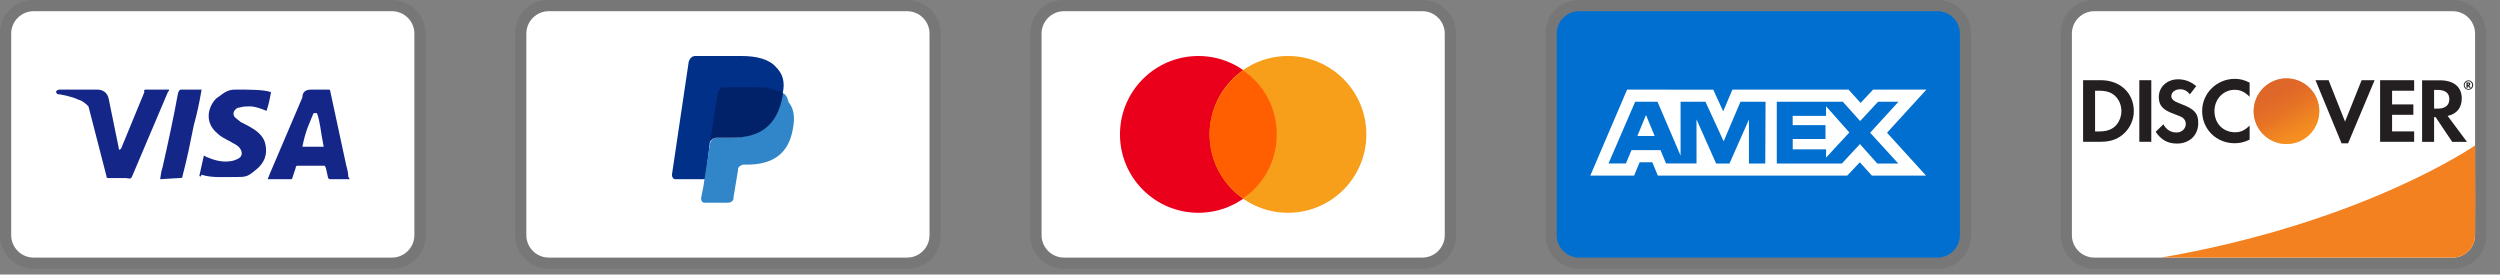
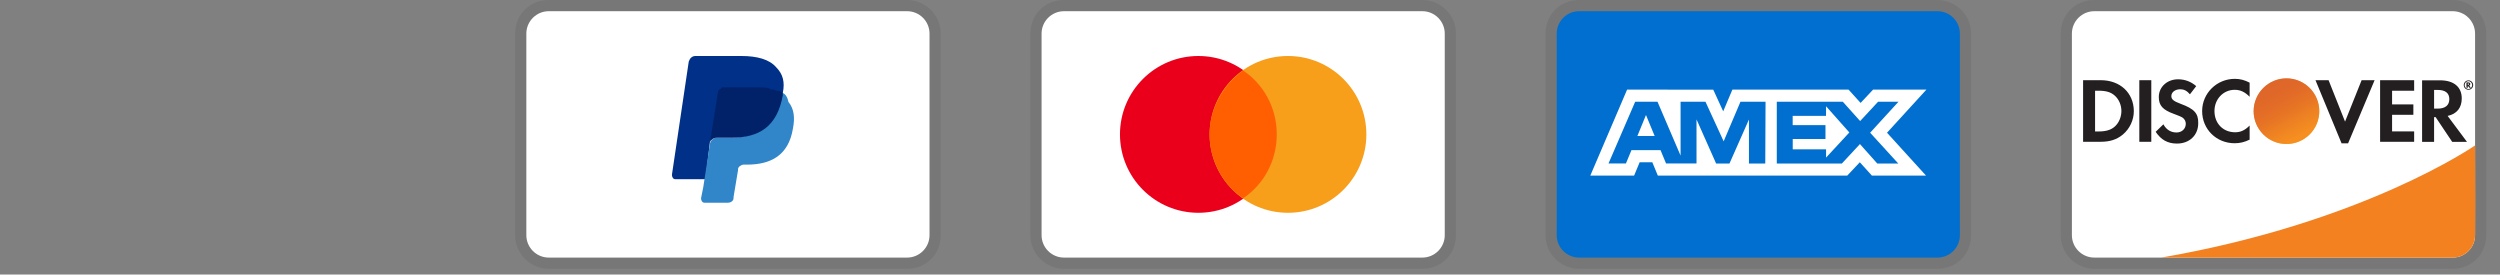
<svg xmlns="http://www.w3.org/2000/svg" width="173" height="19" viewBox="0 0 173 19" fill="none">
  <rect x="0" y="0" width="173" height="19" fill="#808080" stroke="none" />
  <g clip-path="url(#clip0_236_155)">
-     <path opacity="0.07" d="M27.125 0H2.325C1.008 0 0 1.008 0 2.325V16.275C0 17.593 1.085 18.6 2.325 18.6H27.125C28.442 18.6 29.45 17.593 29.45 16.275V2.325C29.45 1.008 28.365 0 27.125 0Z" fill="black" />
    <path d="M27.125 0.775C27.977 0.775 28.675 1.472 28.675 2.325V16.275C28.675 17.127 27.977 17.825 27.125 17.825H2.325C1.473 17.825 0.775 17.127 0.775 16.275V2.325C0.775 1.472 1.473 0.775 2.325 0.775H27.125Z" fill="white" />
    <path d="M21.933 7.827H21.7C21.39 8.602 21.157 8.99 20.925 10.152H22.398C22.165 8.99 22.165 8.447 21.933 7.827ZM24.18 12.4H22.863C22.785 12.4 22.785 12.4 22.707 12.322L22.552 11.625L22.475 11.47H20.615C20.538 11.47 20.46 11.47 20.46 11.625L20.227 12.322C20.227 12.4 20.15 12.4 20.15 12.4H18.523L18.677 12.012L20.925 6.742C20.925 6.355 21.157 6.2 21.545 6.2H22.707C22.785 6.2 22.863 6.2 22.863 6.355L23.948 11.392C24.025 11.702 24.102 11.935 24.102 12.245C24.18 12.322 24.18 12.322 24.18 12.4ZM13.795 12.167L14.105 10.772C14.182 10.772 14.26 10.85 14.26 10.85C14.803 11.082 15.345 11.237 15.887 11.16C16.043 11.16 16.275 11.082 16.43 11.005C16.817 10.85 16.817 10.462 16.508 10.152C16.352 9.997 16.12 9.92 15.887 9.765C15.578 9.61 15.268 9.455 15.035 9.222C14.105 8.447 14.415 7.362 14.957 6.82C15.422 6.51 15.655 6.2 16.275 6.2C17.205 6.2 18.212 6.2 18.677 6.355H18.755C18.677 6.82 18.6 7.207 18.445 7.672C18.058 7.517 17.67 7.362 17.282 7.362C17.05 7.362 16.817 7.362 16.585 7.44C16.43 7.44 16.352 7.517 16.275 7.595C16.12 7.75 16.12 7.982 16.275 8.137L16.663 8.447C16.973 8.602 17.282 8.757 17.515 8.912C17.902 9.145 18.29 9.532 18.367 9.997C18.523 10.695 18.29 11.315 17.67 11.78C17.282 12.09 17.128 12.245 16.585 12.245C15.5 12.245 14.648 12.322 13.95 12.09C13.873 12.245 13.873 12.245 13.795 12.167ZM11.082 12.4C11.16 11.857 11.16 11.857 11.238 11.625C11.625 9.92 12.012 8.137 12.322 6.432C12.4 6.277 12.4 6.2 12.555 6.2H13.95C13.795 7.13 13.64 7.827 13.408 8.68C13.175 9.842 12.943 11.005 12.633 12.167C12.633 12.322 12.555 12.322 12.4 12.322M3.875 6.355C3.875 6.277 4.03 6.2 4.107 6.2H6.742C7.13 6.2 7.44 6.432 7.518 6.82L8.215 10.23C8.215 10.307 8.215 10.307 8.293 10.385C8.293 10.307 8.37 10.307 8.37 10.307L9.998 6.355C9.92 6.277 9.998 6.2 10.075 6.2H11.703C11.703 6.277 11.703 6.277 11.625 6.355L9.223 12.012C9.145 12.167 9.145 12.245 9.068 12.322C8.99 12.4 8.835 12.322 8.68 12.322H7.518C7.44 12.322 7.362 12.322 7.362 12.167L6.122 7.362C5.968 7.207 5.735 6.975 5.425 6.897C4.96 6.665 4.107 6.51 3.953 6.51L3.875 6.355Z" fill="#142688" />
  </g>
  <g clip-path="url(#clip1_236_155)">
    <path opacity="0.07" d="M62.773 -0H37.973C36.656 -0 35.648 1.007 35.648 2.325V16.275C35.648 17.592 36.733 18.6 37.973 18.6H62.773C64.091 18.6 65.098 17.592 65.098 16.275V2.325C65.098 1.007 64.013 -0 62.773 -0Z" fill="black" />
    <path d="M62.773 0.775C63.626 0.775 64.323 1.472 64.323 2.325V16.275C64.323 17.127 63.626 17.825 62.773 17.825H37.973C37.121 17.825 36.423 17.127 36.423 16.275V2.325C36.423 1.472 37.121 0.775 37.973 0.775H62.773Z" fill="white" />
    <path d="M54.171 6.432C54.326 5.657 54.171 5.115 53.706 4.65C53.241 4.107 52.388 3.875 51.303 3.875H48.126C47.893 3.875 47.738 4.03 47.661 4.262L46.498 12.09C46.498 12.245 46.576 12.4 46.731 12.4H48.823L49.133 9.765L50.528 8.06L54.171 6.432Z" fill="#003087" />
    <path d="M54.171 6.432L54.016 6.587C53.628 8.757 52.311 9.532 50.451 9.532H49.598C49.366 9.532 49.211 9.687 49.133 9.92L48.668 12.942L48.513 13.717C48.513 13.872 48.591 14.027 48.746 14.027H50.373C50.606 14.027 50.761 13.872 50.761 13.717V13.639L51.071 11.78V11.702C51.071 11.547 51.303 11.392 51.458 11.392H51.691C53.318 11.392 54.558 10.772 54.868 8.912C55.023 8.137 54.946 7.517 54.558 7.052C54.481 6.665 54.326 6.51 54.171 6.432Z" fill="#3086C8" />
    <path d="M53.706 6.277C53.629 6.2 53.551 6.2 53.474 6.2C53.396 6.2 53.319 6.2 53.241 6.122C53.009 6.045 52.699 6.045 52.389 6.045H50.064C49.986 6.045 49.909 6.045 49.909 6.122C49.754 6.2 49.676 6.277 49.676 6.432L49.134 9.842V9.92C49.134 9.687 49.366 9.532 49.599 9.532H50.606C52.544 9.532 53.784 8.757 54.171 6.587V6.432C54.094 6.355 53.939 6.277 53.784 6.277H53.706Z" fill="#012169" />
  </g>
  <g clip-path="url(#clip2_236_155)">
    <path opacity="0.07" d="M98.427 -0H73.627C72.309 -0 71.302 1.007 71.302 2.325V16.275C71.302 17.592 72.387 18.6 73.627 18.6H98.427C99.744 18.6 100.752 17.592 100.752 16.275V2.325C100.752 1.007 99.667 -0 98.427 -0Z" fill="black" />
    <path d="M98.427 0.775C99.279 0.775 99.977 1.472 99.977 2.325V16.275C99.977 17.127 99.279 17.825 98.427 17.825H73.627C72.774 17.825 72.077 17.127 72.077 16.275V2.325C72.077 1.472 72.774 0.775 73.627 0.775H98.427Z" fill="white" />
    <path d="M82.927 14.725C85.923 14.725 88.352 12.296 88.352 9.3C88.352 6.303 85.923 3.875 82.927 3.875C79.93 3.875 77.502 6.303 77.502 9.3C77.502 12.296 79.93 14.725 82.927 14.725Z" fill="#EB001B" />
    <path d="M89.127 14.725C92.123 14.725 94.552 12.296 94.552 9.3C94.552 6.303 92.123 3.875 89.127 3.875C86.13 3.875 83.702 6.303 83.702 9.3C83.702 12.296 86.13 14.725 89.127 14.725Z" fill="#F79E1B" />
    <path d="M88.352 9.299C88.352 7.439 87.422 5.812 86.027 4.882C84.632 5.889 83.702 7.517 83.702 9.299C83.702 11.082 84.632 12.787 86.027 13.717C87.422 12.787 88.352 11.159 88.352 9.299Z" fill="#FF5F00" />
  </g>
  <g clip-path="url(#clip3_236_155)">
    <path opacity="0.07" d="M134.074 -0H109.274C107.957 -0 106.949 1.007 106.949 2.325V16.275C106.949 17.592 108.034 18.6 109.274 18.6H134.074C135.392 18.6 136.399 17.592 136.399 16.275V2.325C136.399 1.007 135.314 -0 134.074 -0Z" fill="black" />
    <path d="M134.074 0.775C134.927 0.775 135.624 1.472 135.624 2.325V16.275C135.624 17.127 134.927 17.825 134.074 17.825H109.274C108.422 17.825 107.724 17.127 107.724 16.275V2.325C107.724 1.472 108.422 0.775 109.274 0.775H134.074Z" fill="#006FCF" />
    <path d="M113.902 7.957L114.502 9.411H113.307L113.902 7.957ZM126.36 8.018H124.053V8.659H126.323V9.619H124.057V10.333H126.364V10.906L127.974 9.166L126.364 7.353L126.36 8.018ZM115.461 6.204H118.557L119.245 7.704L119.882 6.2H127.918L128.754 7.122L129.618 6.2H133.309L130.582 9.185L133.281 12.152H129.535L128.7 11.229L127.828 12.152H114.722L114.34 11.229H113.464L113.08 12.152H110.049L112.596 6.2H115.254L115.461 6.204ZM122.175 7.04H120.44L119.277 9.78L118.018 7.04H116.296V10.768L114.699 7.04H113.155L111.309 11.312H112.514L112.897 10.389H114.908L115.291 11.312H117.399V8.262L118.756 11.316H119.679L121.027 8.271V11.317H122.157L122.176 7.039L122.175 7.04ZM129.413 9.185L131.375 7.04H129.963L128.722 8.377L127.522 7.04H122.954V11.316H127.457L128.708 9.969L129.908 11.316H131.361L129.414 9.185H129.413Z" fill="white" />
  </g>
  <g clip-path="url(#clip4_236_155)">
    <path opacity="0.07" d="M169.725 0H144.925C143.607 0 142.6 1.008 142.6 2.325V16.275C142.6 17.593 143.685 18.6 144.925 18.6H169.725C171.042 18.6 172.05 17.593 172.05 16.275V2.325C172.05 1.008 170.965 0 169.725 0Z" fill="black" />
    <path d="M169.725 0.775C170.578 0.775 171.275 1.472 171.275 2.325V16.275C171.275 17.128 170.578 17.825 169.725 17.825H144.925C144.072 17.825 143.375 17.128 143.375 16.275V2.325C143.375 1.472 144.072 0.775 144.925 0.775H169.725Z" fill="white" />
    <path d="M145.367 5.549H144.15V9.811H145.367C146.01 9.811 146.475 9.656 146.886 9.323C147.374 8.92 147.661 8.316 147.661 7.688C147.653 6.425 146.715 5.549 145.367 5.549ZM146.343 8.757C146.08 8.99 145.747 9.098 145.204 9.098H144.979V6.277H145.204C145.739 6.277 146.064 6.37 146.343 6.618C146.63 6.874 146.801 7.269 146.801 7.68C146.801 8.091 146.63 8.502 146.343 8.757ZM148.041 5.549H148.87V9.811H148.041V5.549ZM150.9 7.184C150.404 6.998 150.257 6.874 150.257 6.649C150.257 6.378 150.521 6.177 150.877 6.177C151.125 6.177 151.334 6.277 151.544 6.525L151.978 5.96C151.621 5.65 151.195 5.487 150.722 5.487C149.97 5.487 149.389 6.014 149.389 6.711C149.389 7.3 149.66 7.603 150.435 7.882C150.761 7.998 150.924 8.075 151.009 8.122C151.172 8.23 151.257 8.385 151.257 8.564C151.257 8.912 150.986 9.168 150.614 9.168C150.218 9.168 149.901 8.967 149.707 8.602L149.172 9.122C149.552 9.687 150.017 9.935 150.645 9.935C151.505 9.935 152.117 9.362 152.117 8.533C152.133 7.843 151.846 7.533 150.9 7.184ZM152.388 7.688C152.388 8.943 153.373 9.912 154.636 9.912C154.992 9.912 155.302 9.842 155.674 9.664V8.688C155.341 9.021 155.047 9.153 154.675 9.153C153.838 9.153 153.241 8.548 153.241 7.68C153.241 6.859 153.853 6.215 154.636 6.215C155.031 6.215 155.333 6.355 155.674 6.696V5.719C155.31 5.533 155.008 5.456 154.651 5.456C153.404 5.456 152.388 6.448 152.388 7.688ZM162.277 8.416L161.138 5.549H160.231L162.037 9.92H162.487L164.323 5.549H163.424L162.277 8.416ZM164.703 9.811H167.059V9.091H165.532V7.944H167.005V7.223H165.532V6.277H167.059V5.549H164.703V9.811ZM170.353 6.812C170.353 6.014 169.803 5.557 168.842 5.557H167.609V9.819H168.439V8.106H168.547L169.694 9.819H170.717L169.376 8.021C170.004 7.889 170.353 7.463 170.353 6.812ZM168.679 7.517H168.439V6.223H168.694C169.214 6.223 169.493 6.44 169.493 6.859C169.493 7.285 169.214 7.517 168.679 7.517Z" fill="#231F20" />
    <path d="M158.224 9.966C158.826 9.966 159.404 9.727 159.83 9.301C160.256 8.875 160.495 8.297 160.495 7.695C160.495 7.093 160.256 6.515 159.83 6.089C159.404 5.663 158.826 5.423 158.224 5.423C157.621 5.423 157.044 5.663 156.618 6.089C156.192 6.515 155.952 7.093 155.952 7.695C155.952 8.297 156.192 8.875 156.618 9.301C157.044 9.727 157.621 9.966 158.224 9.966Z" fill="url(#paint0_linear_236_155)" />
    <path opacity="0.65" d="M158.224 9.966C158.826 9.966 159.404 9.727 159.83 9.301C160.256 8.875 160.495 8.297 160.495 7.695C160.495 7.093 160.256 6.515 159.83 6.089C159.404 5.663 158.826 5.423 158.224 5.423C157.621 5.423 157.044 5.663 156.618 6.089C156.192 6.515 155.952 7.093 155.952 7.695C155.952 8.297 156.192 8.875 156.618 9.301C157.044 9.727 157.621 9.966 158.224 9.966Z" fill="url(#paint1_linear_236_155)" />
    <path d="M170.942 5.817C170.942 5.74 170.887 5.701 170.802 5.701H170.678V6.073H170.771V5.926L170.88 6.073H170.988L170.864 5.918C170.911 5.91 170.942 5.871 170.942 5.817ZM170.787 5.871H170.771V5.771H170.787C170.833 5.771 170.856 5.786 170.856 5.817C170.856 5.856 170.833 5.871 170.787 5.871Z" fill="#231F20" />
    <path d="M170.818 5.561C170.639 5.561 170.492 5.709 170.492 5.887C170.492 6.065 170.639 6.212 170.818 6.212C170.996 6.212 171.143 6.065 171.143 5.887C171.143 5.709 170.996 5.561 170.818 5.561ZM170.818 6.158C170.678 6.158 170.554 6.042 170.554 5.887C170.554 5.74 170.67 5.616 170.818 5.616C170.957 5.616 171.073 5.74 171.073 5.887C171.073 6.034 170.957 6.158 170.818 6.158Z" fill="#231F20" />
    <path d="M171.275 10.063C171.275 10.063 163.595 15.402 149.556 17.825H169.724C170.133 17.825 170.526 17.663 170.816 17.375C171.106 17.087 171.271 16.696 171.274 16.287L171.293 13.947L171.275 10.063V10.063Z" fill="#F48120" />
  </g>
  <defs>
    <linearGradient id="paint0_linear_236_155" x1="159.384" y1="9.513" x2="157.815" y2="7.056" gradientUnits="userSpaceOnUse">
      <stop stop-color="#F89F20" />
      <stop offset="0.25" stop-color="#F79A20" />
      <stop offset="0.533" stop-color="#F68D20" />
      <stop offset="0.62" stop-color="#F58720" />
      <stop offset="0.723" stop-color="#F48120" />
      <stop offset="1" stop-color="#F37521" />
    </linearGradient>
    <linearGradient id="paint1_linear_236_155" x1="159.137" y1="9.48" x2="156.843" y2="4.996" gradientUnits="userSpaceOnUse">
      <stop stop-color="#F58720" />
      <stop offset="0.359" stop-color="#E16F27" />
      <stop offset="0.703" stop-color="#D4602C" />
      <stop offset="0.982" stop-color="#D05B2E" />
    </linearGradient>
    <clipPath id="clip0_236_155">
-       <rect width="29.45" height="18.6" fill="white" />
-     </clipPath>
+       </clipPath>
    <clipPath id="clip1_236_155">
      <rect width="29.45" height="18.6" fill="white" transform="translate(35.65)" />
    </clipPath>
    <clipPath id="clip2_236_155">
      <rect width="29.45" height="18.6" fill="white" transform="translate(71.3)" />
    </clipPath>
    <clipPath id="clip3_236_155">
      <rect width="29.45" height="18.6" fill="white" transform="translate(106.95)" />
    </clipPath>
    <clipPath id="clip4_236_155">
      <rect width="29.45" height="18.6" fill="white" transform="translate(142.6)" />
    </clipPath>
  </defs>
</svg>